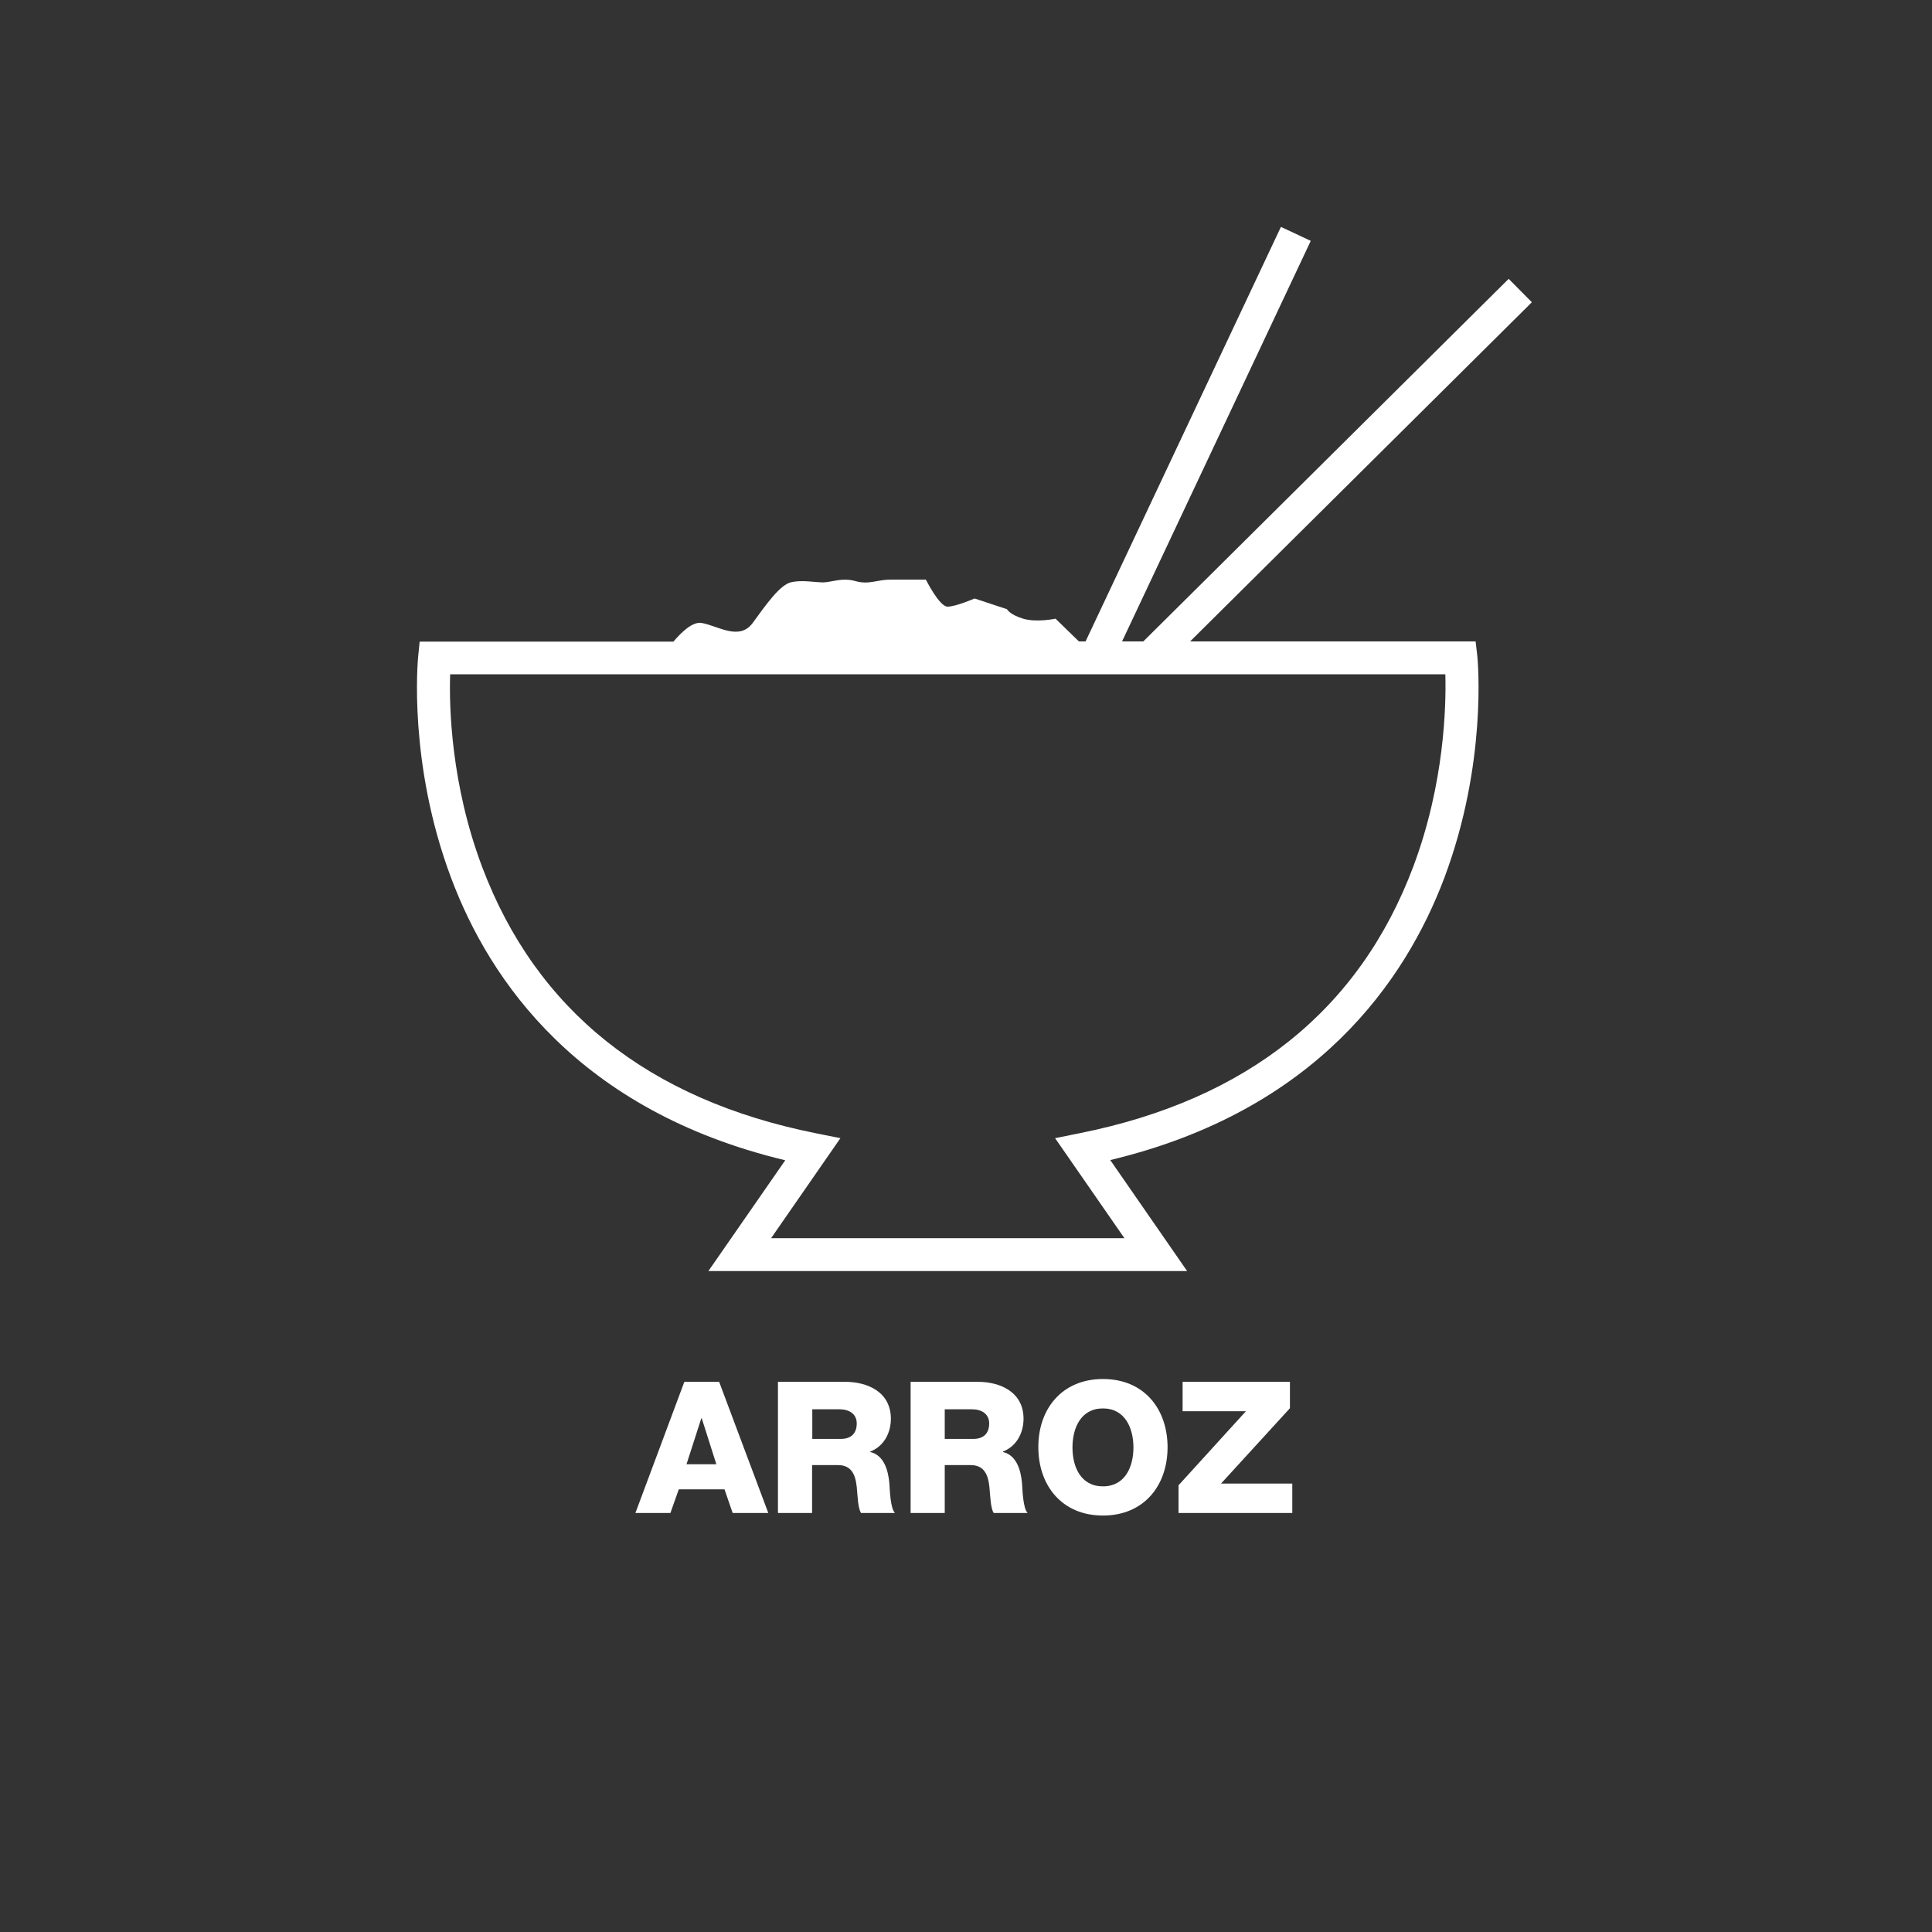
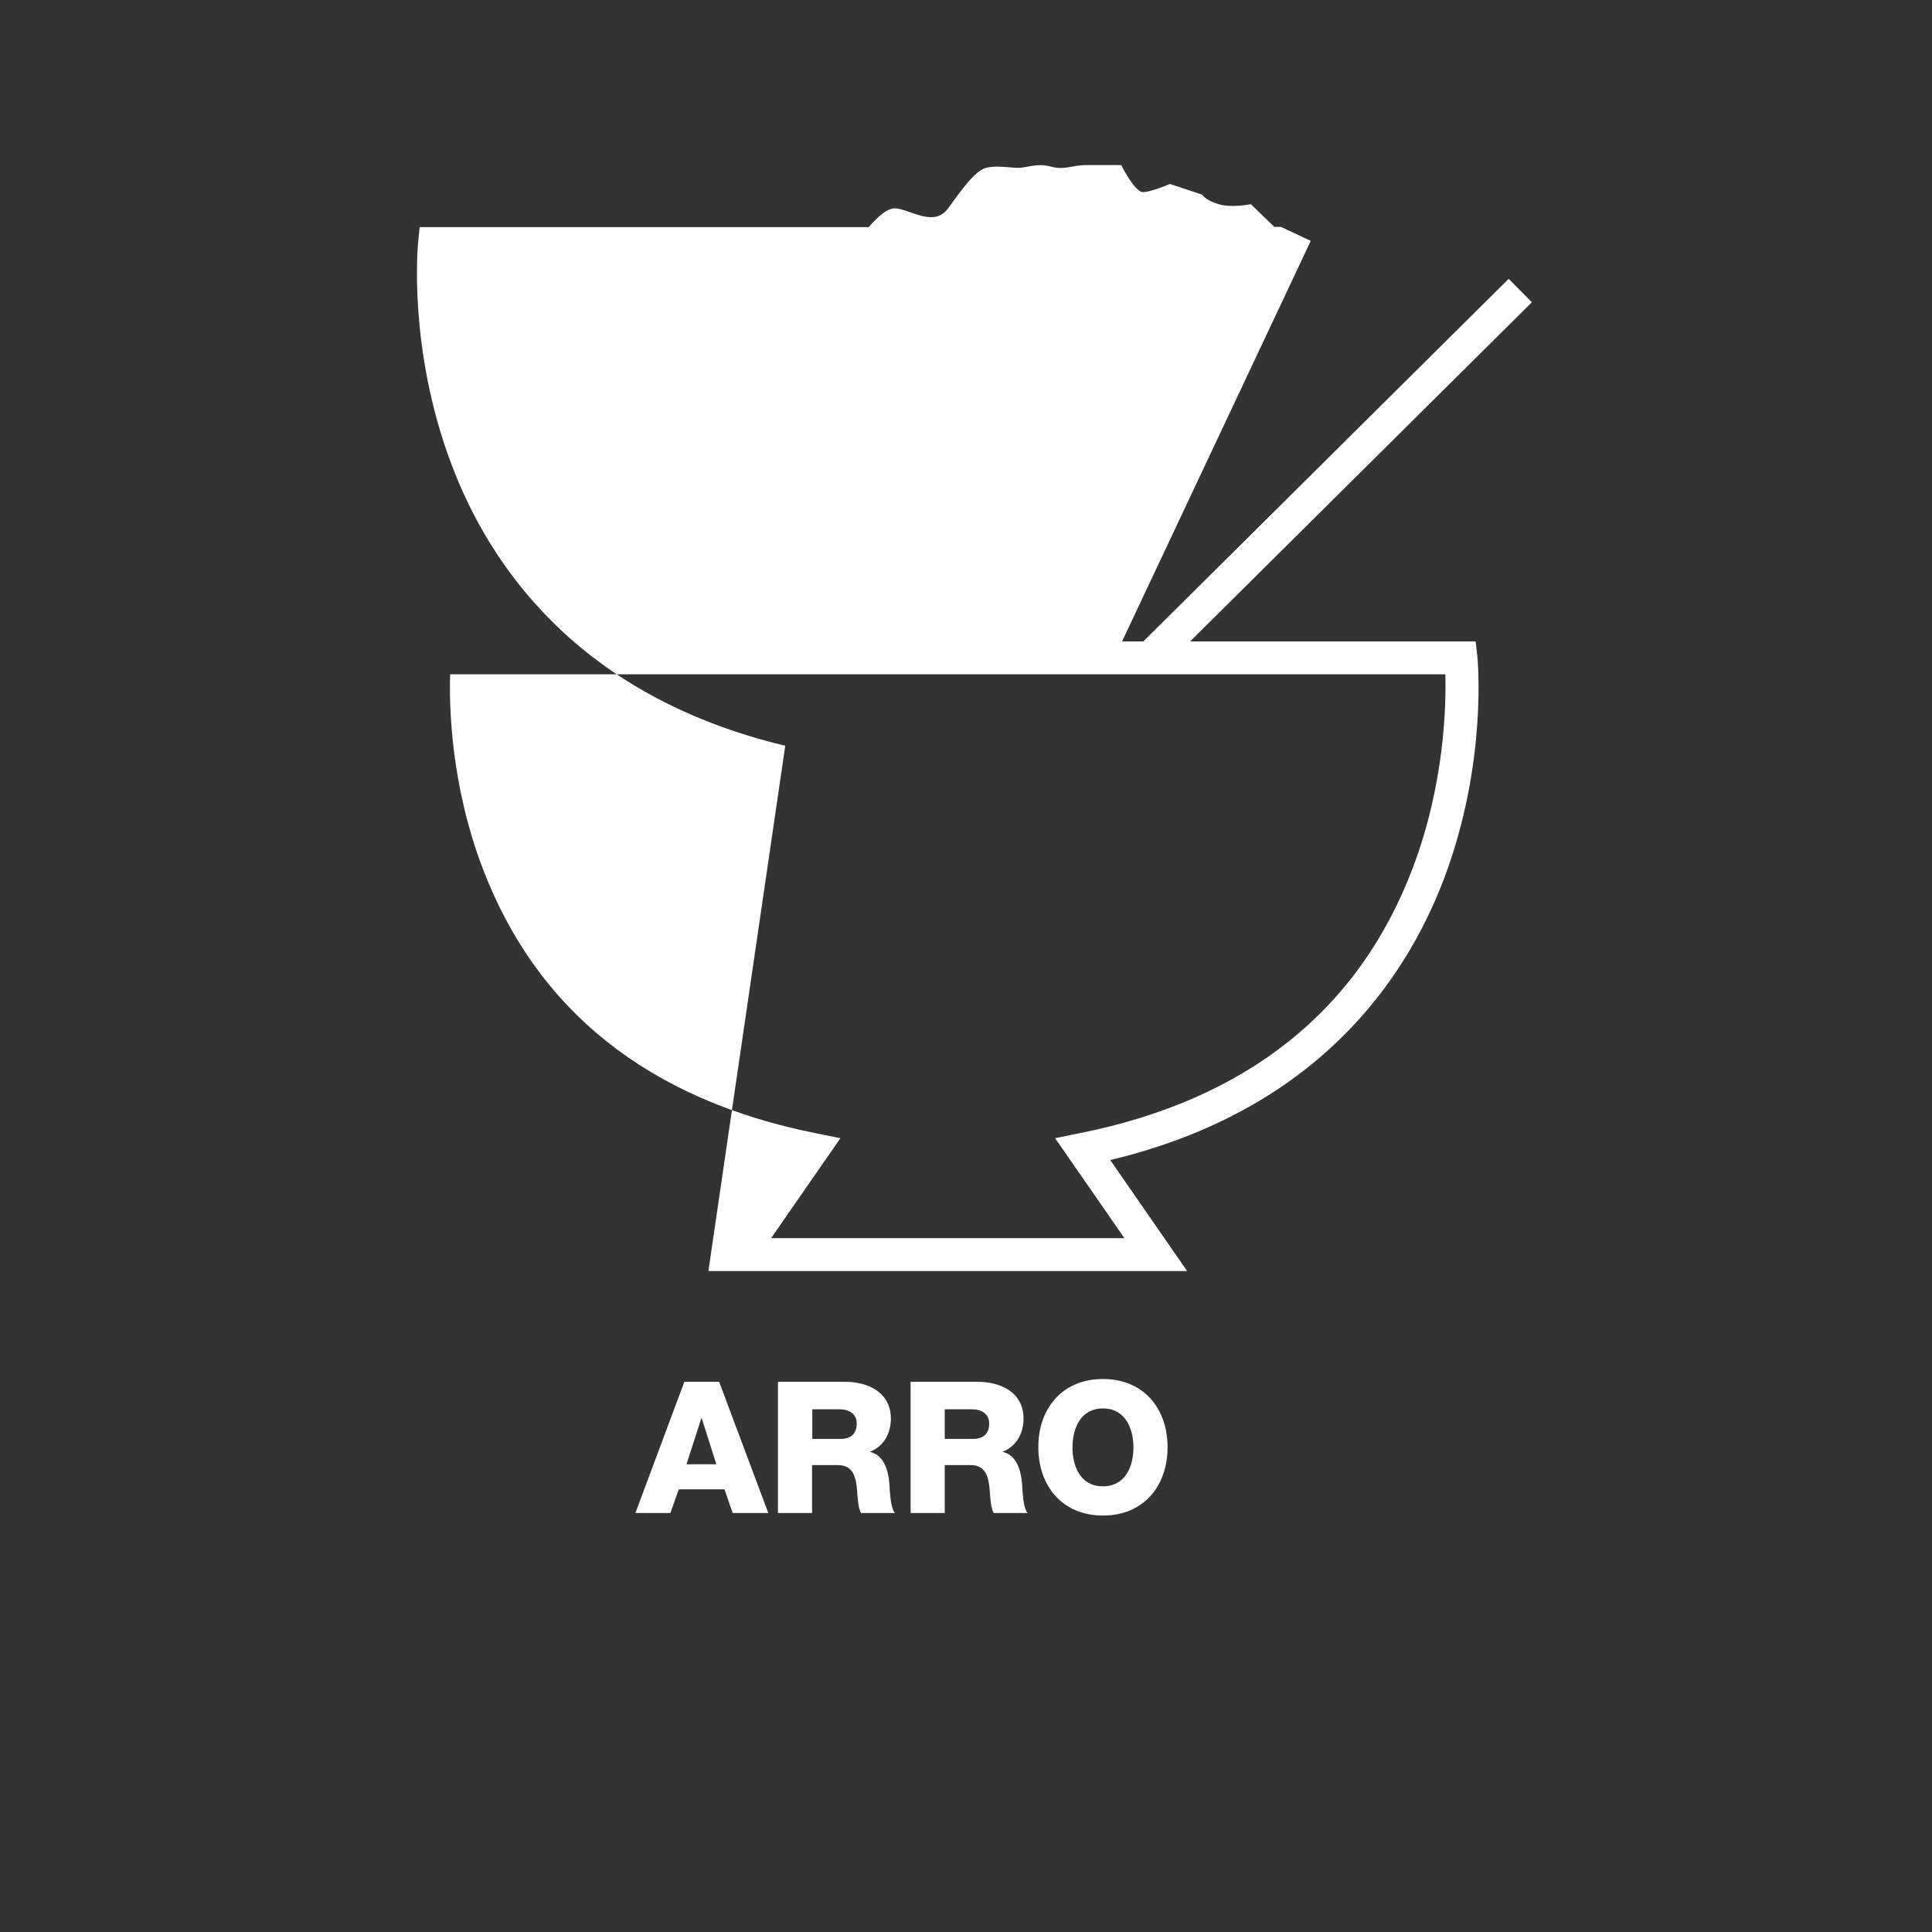
<svg xmlns="http://www.w3.org/2000/svg" id="Capa_1" x="0px" y="0px" viewBox="0 0 90 90" style="enable-background:new 0 0 90 90;" xml:space="preserve">
  <rect x="0" y="0" width="90" height="90" fill="#333333" stroke="none" />
  <style type="text/css">	.st0{fill:#FFFFFF;}</style>
-   <path class="st0" d="M68.74,29.88h-13.3l15.92-15.8l-1.08-1.09L53.26,29.88h-0.99l8.79-18.66l-1.39-0.65l-9.1,19.31h-0.31 c-0.27-0.26-0.62-0.6-1.09-1.06c0,0-0.88,0.19-1.51,0c-0.63-0.19-0.75-0.44-0.75-0.44s0,0-1.51-0.5c0,0-0.88,0.38-1.26,0.38 s-1.01-1.26-1.01-1.26s-1.01,0-1.64,0c-0.63,0-1.01,0.25-1.64,0.07c-0.63-0.18-1.13,0.06-1.51,0.06c-0.38,0-1.01-0.13-1.51,0 s-1.13,1.01-1.76,1.88s-1.64,0.13-2.39,0.01c-0.41-0.07-0.92,0.41-1.31,0.87H19.55l-0.07,0.69c-0.02,0.2-0.47,4.99,1.54,10.33 c1.79,4.78,5.95,10.84,15.56,13.14L33,59.21h22.3l-3.58-5.17c9.61-2.3,13.76-8.37,15.56-13.14c2.01-5.34,1.56-10.13,1.54-10.33 L68.74,29.88z M65.84,40.36c-2.51,6.69-7.74,10.87-15.55,12.43l-1.14,0.23l3.23,4.66H35.92l3.23-4.66L38,52.79 c-7.79-1.56-13.01-5.72-15.53-12.38c-1.47-3.88-1.55-7.53-1.5-9h46.36C67.37,32.88,67.29,36.49,65.84,40.36z" />
+   <path class="st0" d="M68.74,29.88h-13.3l15.92-15.8l-1.08-1.09L53.26,29.88h-0.99l8.79-18.66l-1.39-0.65h-0.31 c-0.27-0.26-0.62-0.6-1.09-1.06c0,0-0.88,0.19-1.51,0c-0.63-0.19-0.75-0.44-0.75-0.44s0,0-1.51-0.5c0,0-0.88,0.38-1.26,0.38 s-1.01-1.26-1.01-1.26s-1.01,0-1.64,0c-0.63,0-1.01,0.25-1.64,0.07c-0.63-0.18-1.13,0.06-1.51,0.06c-0.38,0-1.01-0.13-1.51,0 s-1.13,1.01-1.76,1.88s-1.64,0.13-2.39,0.01c-0.41-0.07-0.92,0.41-1.31,0.87H19.55l-0.07,0.69c-0.02,0.2-0.47,4.99,1.54,10.33 c1.79,4.78,5.95,10.84,15.56,13.14L33,59.21h22.3l-3.58-5.17c9.61-2.3,13.76-8.37,15.56-13.14c2.01-5.34,1.56-10.13,1.54-10.33 L68.74,29.88z M65.84,40.36c-2.51,6.69-7.74,10.87-15.55,12.43l-1.14,0.23l3.23,4.66H35.92l3.23-4.66L38,52.79 c-7.79-1.56-13.01-5.72-15.53-12.38c-1.47-3.88-1.55-7.53-1.5-9h46.36C67.37,32.88,67.29,36.49,65.84,40.36z" />
  <g>
    <g>
      <path class="st0" d="M31.88,64.37h1.62l2.29,6.11h-1.66l-0.38-1.1h-2.13l-0.39,1.1h-1.63L31.88,64.37z M31.98,68.21h1.39   l-0.68-2.14h-0.02L31.98,68.21z" />
      <path class="st0" d="M36.24,64.37h3.12c1.08,0,2.14,0.49,2.14,1.72c0,0.66-0.32,1.28-0.96,1.53v0.02   c0.65,0.15,0.84,0.88,0.89,1.46c0.02,0.26,0.04,1.16,0.26,1.38h-1.58c-0.14-0.21-0.16-0.8-0.18-0.98   c-0.04-0.62-0.15-1.25-0.89-1.25h-1.21v2.23h-1.59V64.37z M37.83,67.03h1.34c0.48,0,0.74-0.26,0.74-0.72   c0-0.45-0.36-0.66-0.8-0.66h-1.27V67.03z" />
      <path class="st0" d="M42.42,64.37h3.12c1.08,0,2.14,0.49,2.14,1.72c0,0.66-0.32,1.28-0.96,1.53v0.02   c0.65,0.15,0.84,0.88,0.89,1.46c0.02,0.26,0.04,1.16,0.26,1.38h-1.58c-0.14-0.21-0.16-0.8-0.18-0.98   c-0.04-0.62-0.15-1.25-0.89-1.25h-1.21v2.23h-1.59V64.37z M44.01,67.03h1.33c0.48,0,0.74-0.26,0.74-0.72   c0-0.45-0.36-0.66-0.8-0.66h-1.27V67.03z" />
      <path class="st0" d="M51.38,64.24c1.93,0,3.01,1.41,3.01,3.18c0,1.77-1.09,3.18-3.01,3.18s-3.01-1.41-3.01-3.18   C48.36,65.66,49.45,64.24,51.38,64.24z M51.38,69.24c1.03,0,1.42-0.91,1.42-1.81s-0.39-1.82-1.42-1.82s-1.42,0.91-1.42,1.82   S50.35,69.24,51.38,69.24z" />
-       <path class="st0" d="M54.91,69.18l3.13-3.44h-2.95v-1.37h5v1.23l-3.21,3.51h3.32v1.37h-5.3V69.18z" />
    </g>
  </g>
</svg>